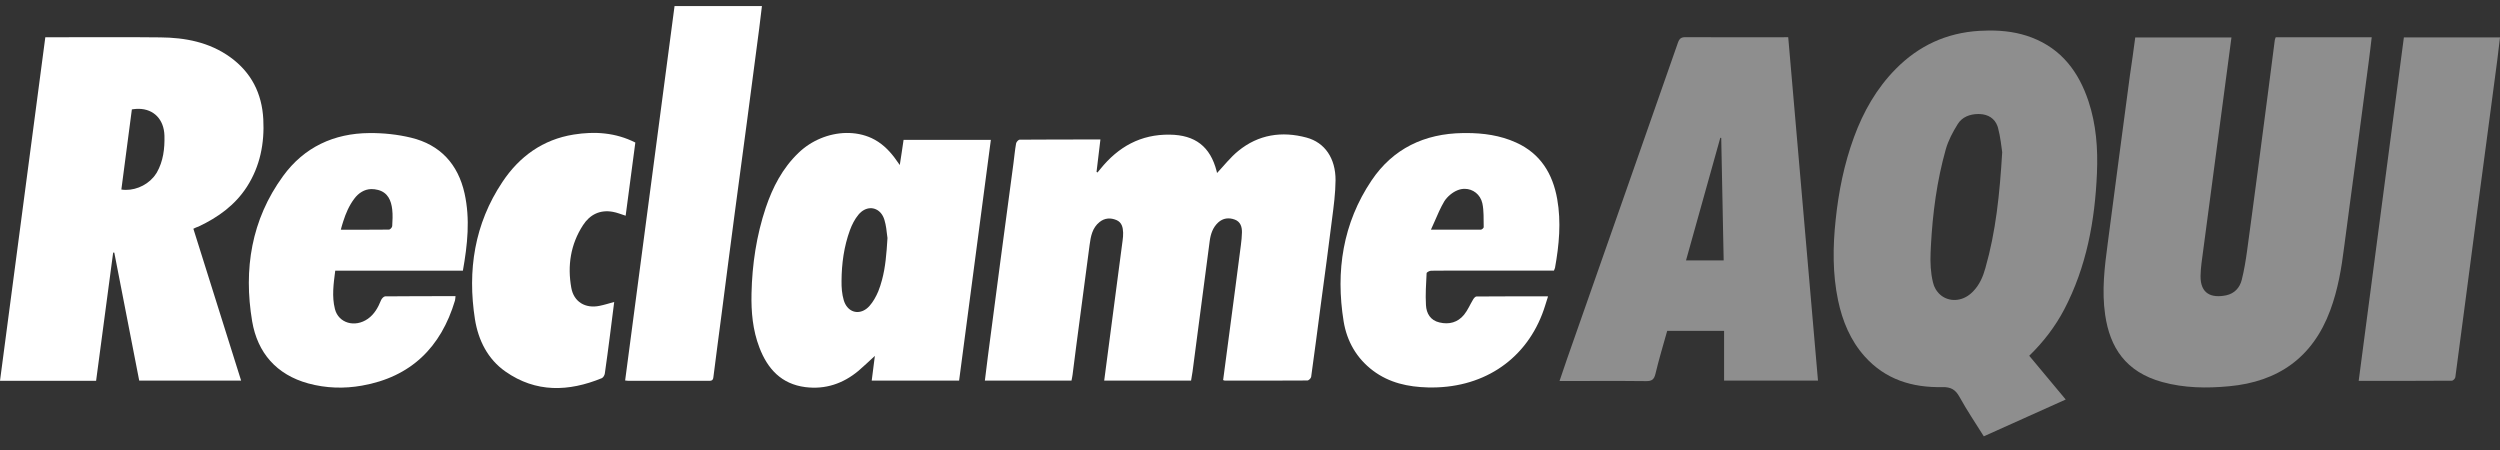
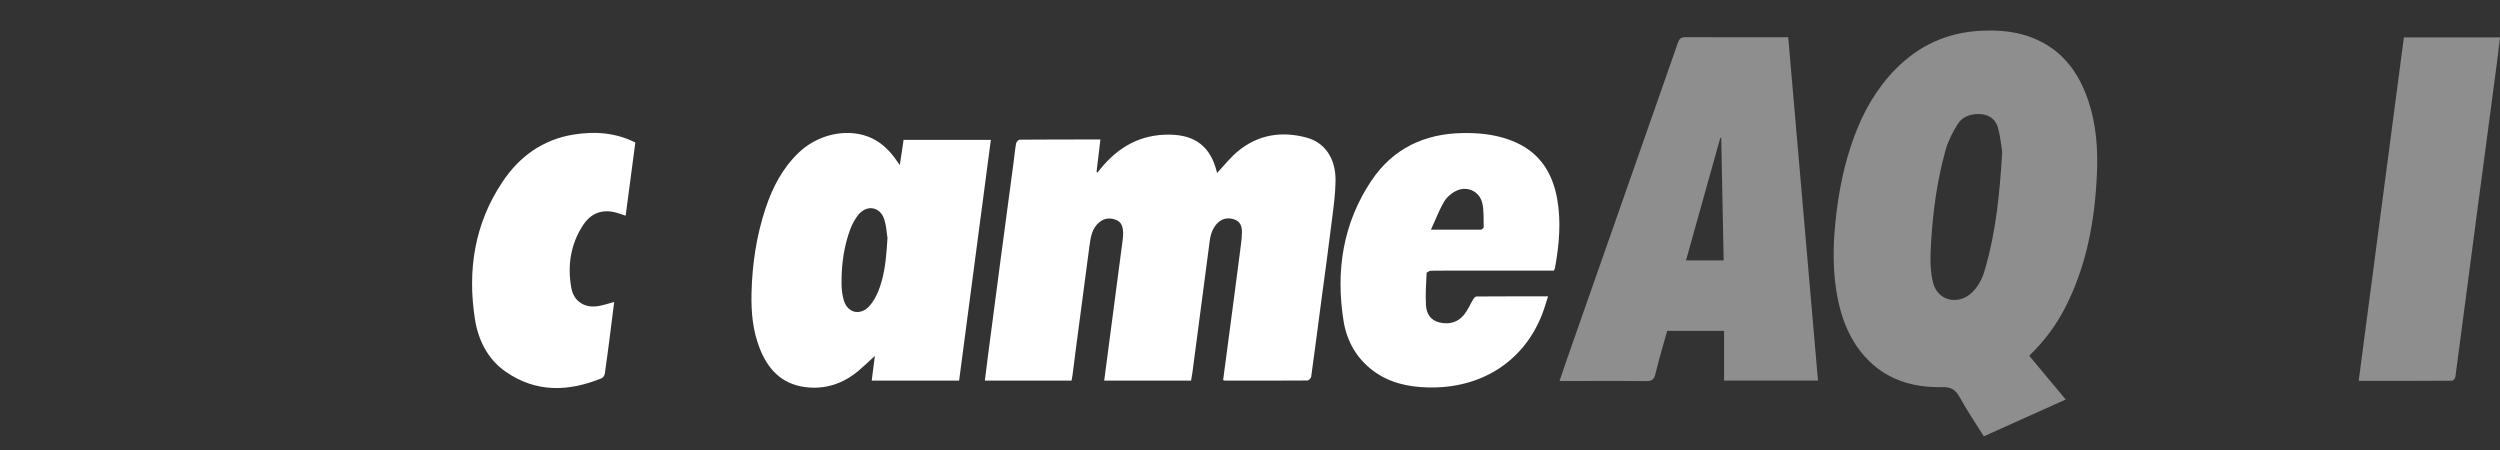
<svg xmlns="http://www.w3.org/2000/svg" width="150" height="27" viewBox="0 0 150 27" fill="none">
  <rect x="0" y="0" width="150" height="27" fill="#333333" stroke="none" />
  <g clip-path="url(#clip0_153_13241)">
    <path d="M119.356 1.831C119.155 1.832 118.953 1.839 118.751 1.851C116.789 1.971 115.123 2.74 113.748 4.135C112.593 5.302 111.798 6.703 111.237 8.236C110.65 9.838 110.315 11.498 110.139 13.195C109.968 14.81 109.95 16.419 110.284 18.021C110.549 19.27 111.022 20.425 111.886 21.39C113.123 22.772 114.738 23.264 116.53 23.226C117.06 23.214 117.331 23.378 117.577 23.826C118.019 24.627 118.53 25.384 119.028 26.179C120.669 25.441 122.29 24.715 123.943 23.971C123.211 23.087 122.492 22.229 121.754 21.346C122.618 20.507 123.312 19.592 123.849 18.576C125.192 16.009 125.697 13.245 125.817 10.387C125.88 8.917 125.773 7.466 125.306 6.065C124.719 4.311 123.697 2.942 121.912 2.255C121.086 1.937 120.228 1.827 119.356 1.831ZM118.681 6.841C118.718 6.841 118.753 6.841 118.789 6.843C119.288 6.863 119.682 7.105 119.848 7.566C119.86 7.599 119.871 7.633 119.88 7.668C120.032 8.223 120.082 8.816 120.132 9.132C119.981 11.662 119.748 13.901 119.123 16.084C118.981 16.599 118.772 17.086 118.393 17.477C118.368 17.503 118.342 17.529 118.315 17.554C117.717 18.126 116.906 18.127 116.399 17.67C116.399 17.67 116.399 17.669 116.399 17.669C116.382 17.654 116.367 17.639 116.351 17.623C116.346 17.617 116.34 17.613 116.335 17.607C116.335 17.607 116.334 17.607 116.334 17.607C116.293 17.564 116.254 17.517 116.218 17.468C116.218 17.468 116.217 17.468 116.217 17.467C116.162 17.392 116.114 17.31 116.074 17.221C116.074 17.221 116.074 17.221 116.074 17.221C116.066 17.203 116.059 17.185 116.051 17.167C116.046 17.154 116.04 17.142 116.035 17.128C116.032 17.12 116.03 17.112 116.027 17.104C116.007 17.048 115.989 16.99 115.975 16.93C115.836 16.356 115.811 15.744 115.836 15.151C115.841 15.02 115.847 14.889 115.854 14.758C115.957 12.797 116.212 10.86 116.744 8.968C116.896 8.431 117.167 7.92 117.463 7.447C117.722 7.024 118.183 6.848 118.681 6.841L118.681 6.841Z" fill="#8E8E8E" />
    <path d="M71.464 22.836C69.716 22.836 68 22.836 66.252 22.836C66.347 22.098 66.442 21.385 66.536 20.672C66.713 19.309 66.896 17.946 67.073 16.583C67.167 15.864 67.262 15.151 67.356 14.432C67.376 14.274 67.394 14.116 67.388 13.959C67.376 13.643 67.312 13.34 66.984 13.202C66.631 13.056 66.284 13.075 65.975 13.322C65.533 13.675 65.445 14.186 65.376 14.697C65.104 16.735 64.839 18.773 64.568 20.81C64.492 21.372 64.429 21.933 64.353 22.495C64.341 22.608 64.309 22.716 64.29 22.836C62.562 22.836 60.852 22.836 59.092 22.836C59.155 22.337 59.211 21.851 59.275 21.366C59.521 19.492 59.767 17.624 60.013 15.751C60.278 13.763 60.543 11.776 60.808 9.795C60.858 9.397 60.896 9 60.965 8.609C60.978 8.52 61.104 8.381 61.18 8.381C62.776 8.369 64.372 8.369 66.025 8.369C65.943 9.038 65.868 9.675 65.792 10.312C65.811 10.325 65.83 10.337 65.849 10.35C65.905 10.28 65.969 10.211 66.025 10.135C67.098 8.81 68.442 8.053 70.183 8.079C71.71 8.098 72.618 8.792 72.997 10.268C73.01 10.312 73.016 10.363 73.022 10.381C73.439 9.94 73.823 9.441 74.297 9.056C75.508 8.066 76.915 7.858 78.391 8.255C79.495 8.552 80.139 9.504 80.133 10.817C80.126 11.593 80.025 12.363 79.924 13.132C79.716 14.829 79.483 16.52 79.256 18.217C79.06 19.681 78.877 21.151 78.669 22.615C78.656 22.697 78.524 22.829 78.442 22.829C76.789 22.842 75.142 22.836 73.489 22.836C73.457 22.836 73.432 22.817 73.388 22.804C73.521 21.782 73.653 20.766 73.792 19.75C74.013 18.066 74.24 16.381 74.454 14.697C74.486 14.451 74.511 14.198 74.517 13.946C74.524 13.612 74.429 13.303 74.088 13.176C73.735 13.044 73.382 13.082 73.092 13.347C72.763 13.65 72.637 14.047 72.581 14.47C72.234 17.082 71.899 19.694 71.552 22.299C71.527 22.476 71.495 22.64 71.464 22.836Z" fill="white" />
-     <path d="M128.114 2.249C130.051 2.249 131.962 2.249 133.887 2.249C133.691 3.757 133.489 5.239 133.293 6.728C133.073 8.394 132.852 10.06 132.631 11.719C132.448 13.082 132.265 14.444 132.088 15.807C132.057 16.06 132.038 16.312 132.032 16.558C132.019 17.624 132.681 17.902 133.571 17.719C134.07 17.612 134.385 17.265 134.505 16.791C134.65 16.217 134.745 15.624 134.827 15.031C135.041 13.492 135.237 11.952 135.445 10.413C135.666 8.76 135.88 7.107 136.095 5.448C136.227 4.438 136.353 3.429 136.486 2.419C136.492 2.356 136.524 2.299 136.543 2.236C138.448 2.236 140.353 2.236 142.303 2.236C142.246 2.703 142.196 3.17 142.133 3.631C141.887 5.511 141.64 7.397 141.388 9.277C141.148 11.107 140.89 12.937 140.656 14.766C140.492 16.079 140.278 17.378 139.811 18.628C138.764 21.448 136.694 22.905 133.741 23.176C132.398 23.303 131.06 23.284 129.741 22.924C127.54 22.318 126.593 20.848 126.309 18.886C126.101 17.454 126.271 16.041 126.461 14.621C126.688 12.924 126.909 11.233 127.129 9.536C127.35 7.87 127.571 6.211 127.792 4.545C127.912 3.788 128.006 3.031 128.114 2.249Z" fill="#8E8E8E" />
-     <path d="M6.328 2.23C5.235 2.232 4.142 2.236 3.047 2.236H2.719C1.811 9.12 0.909 15.971 0 22.848H5.766C6.107 20.28 6.448 17.719 6.789 15.158H6.858C7.356 17.713 7.855 20.268 8.353 22.836H14.467C13.508 19.788 12.555 16.766 11.602 13.725C11.716 13.668 11.811 13.624 11.912 13.593C13.079 13.044 14.101 12.312 14.814 11.208C15.609 9.971 15.874 8.596 15.798 7.151C15.716 5.605 15.079 4.344 13.811 3.429C12.555 2.527 11.11 2.255 9.609 2.243C8.514 2.23 7.421 2.228 6.328 2.23ZM8.323 6.53C9.228 6.54 9.84 7.165 9.867 8.142C9.886 8.918 9.798 9.669 9.407 10.356C9.368 10.423 9.323 10.486 9.276 10.547C9.252 10.579 9.227 10.609 9.201 10.639C8.745 11.174 7.974 11.48 7.281 11.372C7.489 9.763 7.703 8.161 7.912 6.564C7.957 6.557 8.001 6.551 8.045 6.546C8.14 6.535 8.233 6.529 8.323 6.53Z" fill="white" />
    <path d="M101.161 2.23C100.89 2.224 100.77 2.293 100.675 2.564C98.467 8.88 96.246 15.195 94.031 21.511C93.88 21.952 93.729 22.394 93.571 22.861C95.331 22.861 97.041 22.848 98.757 22.867C99.098 22.873 99.243 22.779 99.325 22.438C99.533 21.567 99.792 20.703 100.032 19.851H103.445V22.835H109.079C108.486 15.959 107.893 9.113 107.293 2.23C107.136 2.23 107.016 2.23 106.902 2.236C104.991 2.236 103.073 2.243 101.161 2.23ZM103.218 8.268C103.237 8.268 103.256 8.268 103.274 8.274C103.325 10.716 103.375 13.157 103.42 15.624H101.161C101.849 13.151 102.536 10.709 103.218 8.268Z" fill="#8E8E8E" />
    <path d="M50.76 7.978C49.739 7.998 48.688 8.419 47.905 9.176C46.946 10.098 46.36 11.233 45.943 12.47C45.388 14.135 45.129 15.858 45.091 17.605C45.066 18.709 45.161 19.807 45.565 20.855C46.057 22.142 46.889 23.044 48.322 23.227C49.52 23.378 50.587 23.019 51.508 22.249C51.836 21.971 52.145 21.669 52.492 21.353C52.423 21.864 52.366 22.337 52.303 22.836H57.546C58.183 18.022 58.814 13.214 59.451 8.394H54.214C54.139 8.886 54.076 9.366 53.987 9.902C53.855 9.713 53.767 9.586 53.672 9.46C53.3 8.968 52.864 8.552 52.296 8.287C51.822 8.068 51.295 7.968 50.76 7.978ZM52.225 12.492C52.34 12.489 52.452 12.512 52.556 12.56C52.782 12.66 52.971 12.875 53.066 13.195C53.167 13.527 53.199 13.877 53.227 14.118C53.235 14.177 53.242 14.236 53.249 14.28C53.191 15.225 53.126 16.037 52.921 16.793C52.859 17.028 52.785 17.259 52.694 17.486C52.562 17.795 52.391 18.11 52.164 18.363C51.74 18.831 51.176 18.825 50.845 18.432C50.75 18.322 50.674 18.18 50.624 18.009C50.517 17.643 50.486 17.246 50.492 16.861C50.498 15.82 50.637 14.792 50.997 13.807C51.117 13.479 51.287 13.145 51.508 12.88C51.721 12.624 51.978 12.498 52.225 12.492Z" fill="white" />
    <path d="M87.972 7.982C87.904 7.982 87.835 7.983 87.766 7.984C85.47 8.016 83.584 8.912 82.296 10.823C80.568 13.391 80.132 16.268 80.618 19.284C80.814 20.476 81.394 21.498 82.385 22.243C83.363 22.975 84.486 23.215 85.672 23.246C88.871 23.328 91.432 21.688 92.53 18.849C92.662 18.514 92.757 18.167 92.883 17.782C91.401 17.782 89.994 17.776 88.587 17.789C88.517 17.789 88.429 17.896 88.385 17.972C88.202 18.274 88.063 18.615 87.842 18.886C87.464 19.347 86.946 19.486 86.366 19.347C85.823 19.221 85.584 18.804 85.558 18.306C85.52 17.675 85.565 17.032 85.596 16.394C85.596 16.337 85.773 16.243 85.868 16.243C86.675 16.23 87.489 16.237 88.296 16.237H93.237C93.262 16.161 93.287 16.117 93.3 16.073C93.546 14.704 93.678 13.322 93.432 11.94C93.161 10.42 92.429 9.214 90.965 8.552C90.013 8.12 89 7.982 87.972 7.982ZM87.885 11.33C88.38 11.332 88.822 11.67 88.94 12.192C89.041 12.653 89.009 13.145 89.022 13.625C89.022 13.625 89.022 13.625 89.022 13.625C89.022 13.627 89.022 13.629 89.022 13.631C89.022 13.681 88.909 13.782 88.845 13.782H85.855C85.927 13.626 85.995 13.473 86.06 13.324C86.255 12.877 86.431 12.46 86.662 12.072C86.839 11.795 87.154 11.53 87.464 11.41C87.604 11.355 87.747 11.329 87.885 11.33Z" fill="white" />
-     <path d="M22.17 7.984C20.038 7.996 18.246 8.829 16.984 10.564C15.079 13.176 14.606 16.154 15.129 19.277C15.451 21.17 16.587 22.482 18.498 23.006C19.558 23.296 20.644 23.328 21.716 23.138C24.65 22.621 26.461 20.842 27.3 18.028C27.319 17.952 27.319 17.87 27.331 17.769C25.899 17.769 24.498 17.769 23.104 17.782C23.022 17.788 22.902 17.914 22.864 18.009C22.688 18.444 22.467 18.848 22.076 19.126C21.3 19.675 20.309 19.391 20.095 18.539C19.905 17.788 20.013 17.025 20.114 16.242H27.773C28.05 14.684 28.215 13.151 27.874 11.605C27.483 9.851 26.416 8.684 24.662 8.261C23.855 8.066 23.003 7.977 22.17 7.984ZM22.268 11.345C22.401 11.341 22.541 11.358 22.688 11.397C23.274 11.555 23.47 12.028 23.533 12.564C23.571 12.899 23.552 13.233 23.533 13.567C23.532 13.586 23.523 13.608 23.51 13.63C23.51 13.631 23.51 13.631 23.51 13.631C23.474 13.7 23.391 13.776 23.337 13.776C22.385 13.788 21.432 13.782 20.448 13.782C20.471 13.697 20.494 13.613 20.518 13.529C20.543 13.446 20.568 13.363 20.594 13.282C20.75 12.793 20.946 12.34 21.249 11.933C21.385 11.749 21.539 11.606 21.709 11.508C21.88 11.407 22.066 11.351 22.268 11.345Z" fill="white" />
    <path d="M141.521 22.854C142.429 15.958 143.331 9.107 144.233 2.242C146.151 2.242 148.05 2.242 150 2.242C149.943 2.709 149.893 3.163 149.836 3.611C149.634 5.151 149.432 6.69 149.224 8.23C149.022 9.75 148.82 11.264 148.618 12.785C148.397 14.45 148.183 16.116 147.962 17.775C147.748 19.397 147.539 21.018 147.319 22.64C147.306 22.715 147.186 22.842 147.117 22.842C145.268 22.854 143.42 22.854 141.521 22.854Z" fill="#8E8E8E" />
-     <path d="M37.508 22.829C38.498 15.334 39.483 7.858 40.473 0.362C42.214 0.362 43.943 0.362 45.716 0.362C45.659 0.823 45.609 1.271 45.552 1.712C45.306 3.586 45.06 5.454 44.814 7.328C44.568 9.17 44.322 11.006 44.076 12.848C43.811 14.835 43.558 16.823 43.3 18.81C43.136 20.091 42.959 21.366 42.801 22.646C42.776 22.867 42.631 22.848 42.486 22.848C40.921 22.848 39.35 22.848 37.785 22.848C37.691 22.854 37.609 22.842 37.508 22.829Z" fill="white" />
    <path d="M36.852 18.117C36.763 18.817 36.681 19.492 36.593 20.161C36.498 20.912 36.397 21.656 36.29 22.407C36.278 22.508 36.196 22.653 36.107 22.691C34.12 23.505 32.158 23.574 30.328 22.293C29.262 21.549 28.7 20.413 28.498 19.164C28.038 16.224 28.467 13.429 30.145 10.918C31.161 9.391 32.568 8.369 34.423 8.073C35.691 7.871 36.934 7.953 38.12 8.552C37.924 10.022 37.729 11.48 37.539 12.943C37.262 12.855 37.022 12.754 36.77 12.71C36 12.571 35.394 12.874 34.984 13.505C34.233 14.659 34.038 15.94 34.278 17.271C34.429 18.117 35.129 18.527 35.975 18.35C36.259 18.293 36.536 18.205 36.852 18.117Z" fill="white" />
  </g>
  <defs>
    <clipPath id="clip0_153_13241">
      <rect width="150" height="25.817" fill="white" transform="translate(0 0.362)" />
    </clipPath>
  </defs>
</svg>